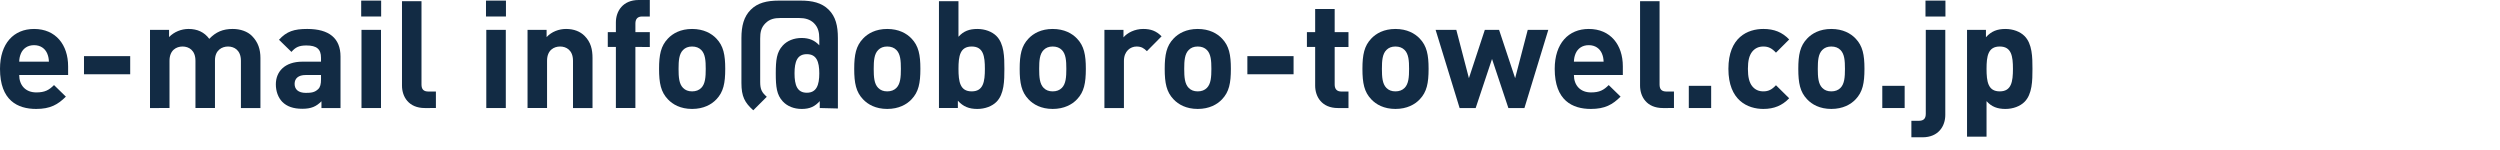
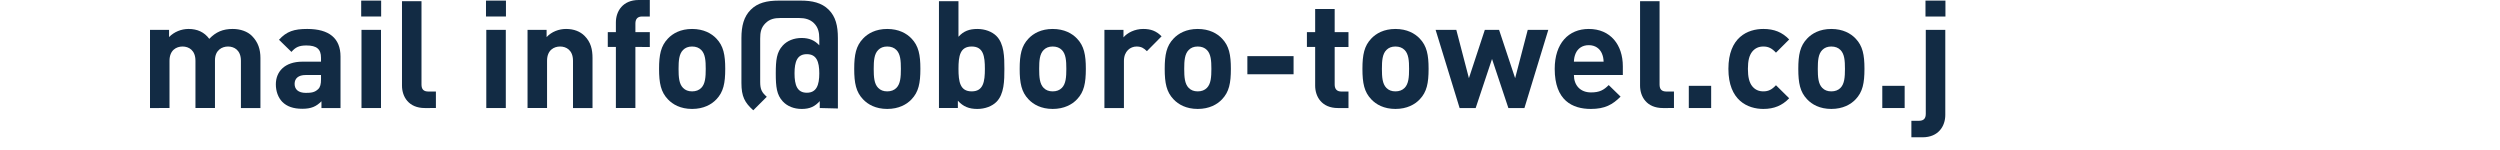
<svg xmlns="http://www.w3.org/2000/svg" version="1.1" id="レイヤー_1" x="0px" y="0px" width="300px" height="18px" viewBox="0 0 300 18" style="enable-background:new 0 0 300 18;" xml:space="preserve">
  <style type="text/css">
	.st0{enable-background:new    ;}
	.st1{fill:#122B44;}
</style>
  <g class="st0">
-     <path class="st1" d="M2.304,9.003c0,1.206,0.738,2.088,2.053,2.088c1.026,0,1.53-0.287,2.125-0.882l1.422,1.387   c-0.954,0.954-1.873,1.477-3.565,1.477C2.124,13.073,0,12.064,0,8.265c0-3.062,1.657-4.79,4.087-4.79   c2.611,0,4.087,1.909,4.087,4.483v1.045C8.174,9.003,2.304,9.003,2.304,9.003z M5.653,6.392C5.401,5.834,4.879,5.42,4.087,5.42   S2.773,5.834,2.521,6.392C2.376,6.734,2.322,6.986,2.304,7.4h3.565C5.851,6.986,5.797,6.734,5.653,6.392z" />
-     <path class="st1" d="M10.079,8.913V6.734h5.545v2.179H10.079z" />
    <path class="st1" d="M28.91,12.964V7.292c0-1.278-0.81-1.71-1.548-1.71c-0.72,0-1.566,0.432-1.566,1.656v5.726h-2.341V7.292   c0-1.278-0.81-1.71-1.548-1.71s-1.566,0.432-1.566,1.71v5.672H18V3.583h2.287v0.864c0.612-0.63,1.477-0.973,2.341-0.973   c1.044,0,1.891,0.379,2.484,1.188c0.792-0.828,1.639-1.188,2.809-1.188c0.936,0,1.783,0.307,2.305,0.829   c0.756,0.756,1.026,1.638,1.026,2.664v5.997H28.91z" />
    <path class="st1" d="M38.575,12.964v-0.811c-0.63,0.631-1.225,0.9-2.305,0.9c-1.062,0-1.837-0.27-2.395-0.828   c-0.504-0.522-0.774-1.278-0.774-2.106c0-1.494,1.026-2.719,3.205-2.719h2.215V6.932c0-1.026-0.504-1.476-1.747-1.476   c-0.9,0-1.314,0.216-1.801,0.773l-1.494-1.458c0.918-1.009,1.818-1.297,3.385-1.297c2.629,0,3.998,1.117,3.998,3.313v6.177H38.575z    M38.521,9.003h-1.854c-0.846,0-1.314,0.396-1.314,1.062c0,0.647,0.432,1.08,1.35,1.08c0.648,0,1.062-0.055,1.477-0.45   c0.252-0.234,0.342-0.612,0.342-1.188L38.521,9.003L38.521,9.003z" />
    <path class="st1" d="M43.343,1.981V0.072h2.395V1.98h-2.395V1.981z M43.379,12.964V3.583h2.341v9.381H43.379z" />
    <path class="st1" d="M50.975,12.964c-1.926,0-2.736-1.351-2.736-2.683V0.144h2.34v9.993c0,0.559,0.234,0.847,0.829,0.847h0.9v1.98   H50.975z" />
    <path class="st1" d="M58.319,1.981V0.072h2.395V1.98h-2.395V1.981z M58.355,12.964V3.583h2.341v9.381H58.355z" />
    <path class="st1" d="M68.76,12.964V7.292c0-1.278-0.81-1.71-1.548-1.71s-1.566,0.432-1.566,1.71v5.672h-2.341V3.583h2.287v0.864   c0.612-0.648,1.477-0.973,2.341-0.973c0.936,0,1.692,0.307,2.214,0.829c0.756,0.756,0.955,1.638,0.955,2.664v5.997H68.76z" />
    <path class="st1" d="M76.247,5.636v7.328h-2.341V5.636h-0.972V3.854h0.972V2.683C73.906,1.351,74.734,0,76.643,0h1.333v1.98h-0.918   c-0.558,0-0.81,0.307-0.81,0.847v1.027h1.729v1.782H76.247z" />
    <path class="st1" d="M85.966,11.92c-0.576,0.612-1.53,1.152-2.917,1.152c-1.386,0-2.323-0.54-2.899-1.152   c-0.846-0.883-1.062-1.945-1.062-3.655c0-1.692,0.216-2.755,1.062-3.638c0.576-0.611,1.513-1.152,2.899-1.152   c1.387,0,2.341,0.541,2.917,1.152c0.846,0.883,1.062,1.945,1.062,3.638C87.029,9.975,86.813,11.037,85.966,11.92z M84.148,5.996   c-0.271-0.271-0.63-0.414-1.099-0.414s-0.81,0.144-1.08,0.414c-0.486,0.485-0.541,1.296-0.541,2.269   c0,0.972,0.054,1.801,0.541,2.286c0.27,0.271,0.612,0.414,1.08,0.414s0.828-0.144,1.099-0.414c0.486-0.485,0.54-1.314,0.54-2.286   C84.688,7.292,84.634,6.482,84.148,5.996z" />
    <path class="st1" d="M98.369,12.964v-0.828c-0.576,0.63-1.17,0.937-2.161,0.937c-0.937,0-1.729-0.324-2.269-0.9   c-0.738-0.792-0.846-1.747-0.846-3.367c0-1.603,0.108-2.539,0.828-3.331c0.522-0.576,1.333-0.918,2.269-0.918   c0.918,0,1.584,0.288,2.125,0.882V4.627c0-0.756-0.144-1.35-0.63-1.836c-0.468-0.469-1.08-0.63-1.8-0.63h-2.233   c-0.72,0-1.296,0.126-1.8,0.63c-0.522,0.522-0.63,1.08-0.63,1.836v5.204c0,0.9,0.198,1.26,0.792,1.782l-1.621,1.621   c-1.026-0.919-1.422-1.657-1.422-3.277V4.573c0-1.458,0.288-2.574,1.116-3.403c0.828-0.828,1.927-1.098,3.385-1.098h2.593   c1.404,0,2.539,0.252,3.385,1.098c0.828,0.829,1.098,1.927,1.098,3.403v8.444L98.369,12.964z M96.82,6.5   c-1.152,0-1.476,0.882-1.476,2.305s0.324,2.322,1.476,2.322s1.495-0.899,1.495-2.322S97.973,6.5,96.82,6.5z" />
    <path class="st1" d="M109.384,11.92c-0.576,0.612-1.53,1.152-2.917,1.152c-1.386,0-2.323-0.54-2.899-1.152   c-0.846-0.883-1.062-1.945-1.062-3.655c0-1.692,0.216-2.755,1.062-3.638c0.576-0.611,1.513-1.152,2.899-1.152   c1.387,0,2.341,0.541,2.917,1.152c0.846,0.883,1.062,1.945,1.062,3.638C110.447,9.975,110.231,11.037,109.384,11.92z    M107.566,5.996c-0.271-0.271-0.63-0.414-1.099-0.414s-0.81,0.144-1.08,0.414c-0.486,0.485-0.541,1.296-0.541,2.269   c0,0.972,0.054,1.801,0.541,2.286c0.27,0.271,0.612,0.414,1.08,0.414s0.828-0.144,1.099-0.414c0.486-0.485,0.54-1.314,0.54-2.286   C108.106,7.292,108.052,6.482,107.566,5.996z" />
    <path class="st1" d="M119.572,12.226c-0.522,0.522-1.369,0.847-2.287,0.847c-0.99,0-1.692-0.271-2.341-0.99v0.881h-2.269V0.144   h2.341v4.268c0.612-0.684,1.314-0.937,2.269-0.937c0.918,0,1.765,0.324,2.287,0.847c0.936,0.937,0.954,2.539,0.954,3.943   C120.526,9.669,120.508,11.289,119.572,12.226z M116.602,5.582c-1.405,0-1.584,1.152-1.584,2.683s0.18,2.7,1.584,2.7   s1.584-1.17,1.584-2.7S118.006,5.582,116.602,5.582z" />
    <path class="st1" d="M129.239,11.92c-0.576,0.612-1.531,1.152-2.918,1.152c-1.386,0-2.322-0.54-2.898-1.152   c-0.846-0.883-1.062-1.945-1.062-3.655c0-1.692,0.216-2.755,1.062-3.638c0.576-0.611,1.513-1.152,2.898-1.152   c1.387,0,2.342,0.541,2.918,1.152c0.846,0.883,1.062,1.945,1.062,3.638C130.3,9.975,130.085,11.037,129.239,11.92z M127.42,5.996   c-0.271-0.271-0.63-0.414-1.099-0.414c-0.468,0-0.81,0.144-1.08,0.414c-0.486,0.485-0.54,1.296-0.54,2.269   c0,0.972,0.054,1.801,0.54,2.286c0.271,0.271,0.612,0.414,1.08,0.414c0.469,0,0.828-0.144,1.099-0.414   c0.486-0.485,0.54-1.314,0.54-2.286C127.96,7.292,127.906,6.482,127.42,5.996z" />
    <path class="st1" d="M137.626,6.14c-0.359-0.36-0.666-0.558-1.242-0.558c-0.721,0-1.512,0.54-1.512,1.729v5.653h-2.342V3.583h2.287   v0.9c0.45-0.54,1.351-1.009,2.359-1.009c0.918,0,1.566,0.234,2.214,0.883L137.626,6.14z" />
    <path class="st1" d="M146.643,11.92c-0.576,0.612-1.53,1.152-2.916,1.152c-1.387,0-2.323-0.54-2.899-1.152   c-0.847-0.883-1.062-1.945-1.062-3.655c0-1.692,0.215-2.755,1.062-3.638c0.576-0.611,1.513-1.152,2.899-1.152   s2.34,0.541,2.916,1.152c0.847,0.883,1.062,1.945,1.062,3.638C147.706,9.975,147.49,11.037,146.643,11.92z M144.825,5.996   c-0.27-0.271-0.63-0.414-1.098-0.414c-0.469,0-0.811,0.144-1.08,0.414c-0.486,0.485-0.541,1.296-0.541,2.269   c0,0.972,0.055,1.801,0.541,2.286c0.27,0.271,0.611,0.414,1.08,0.414c0.468,0,0.828-0.144,1.098-0.414   c0.486-0.485,0.541-1.314,0.541-2.286C145.366,7.292,145.311,6.482,144.825,5.996z" />
    <path class="st1" d="M149.684,8.913V6.734h5.545v2.179H149.684z" />
    <path class="st1" d="M160.539,12.964c-1.909,0-2.72-1.351-2.72-2.683V5.636h-0.99V3.854h0.99V1.08h2.342v2.774h1.656v1.782h-1.656   v4.501c0,0.54,0.252,0.847,0.81,0.847h0.847v1.98H160.539z" />
    <path class="st1" d="M170.369,11.92c-0.576,0.612-1.53,1.152-2.917,1.152s-2.322-0.54-2.898-1.152   c-0.847-0.883-1.062-1.945-1.062-3.655c0-1.692,0.216-2.755,1.062-3.638c0.576-0.611,1.512-1.152,2.898-1.152   s2.341,0.541,2.917,1.152c0.847,0.883,1.062,1.945,1.062,3.638C171.431,9.975,171.215,11.037,170.369,11.92z M168.55,5.996   c-0.271-0.271-0.63-0.414-1.099-0.414s-0.811,0.144-1.08,0.414c-0.486,0.485-0.541,1.296-0.541,2.269   c0,0.972,0.055,1.801,0.541,2.286c0.27,0.271,0.611,0.414,1.08,0.414s0.828-0.144,1.099-0.414c0.485-0.485,0.54-1.314,0.54-2.286   C169.091,7.292,169.036,6.482,168.55,5.996z" />
    <path class="st1" d="M182.932,12.964h-1.926l-1.963-5.888l-1.962,5.888h-1.927l-2.881-9.381h2.485l1.512,5.798l1.909-5.798h1.71   l1.927,5.798l1.513-5.798h2.467L182.932,12.964z" />
    <path class="st1" d="M188.869,9.003c0,1.206,0.738,2.088,2.053,2.088c1.026,0,1.53-0.287,2.124-0.882l1.423,1.387   c-0.954,0.954-1.872,1.477-3.565,1.477c-2.215,0-4.339-1.009-4.339-4.808c0-3.062,1.657-4.79,4.087-4.79   c2.611,0,4.088,1.909,4.088,4.483v1.045C194.74,9.003,188.869,9.003,188.869,9.003z M192.217,6.392   c-0.252-0.558-0.773-0.972-1.566-0.972c-0.792,0-1.314,0.414-1.566,0.972c-0.144,0.343-0.197,0.595-0.216,1.009h3.565   C192.416,6.986,192.362,6.734,192.217,6.392z" />
    <path class="st1" d="M199.543,12.964c-1.927,0-2.736-1.351-2.736-2.683V0.144h2.341v9.993c0,0.559,0.234,0.847,0.828,0.847h0.9   v1.98H199.543z" />
    <path class="st1" d="M202.656,12.964v-2.665h2.683v2.665H202.656z" />
    <path class="st1" d="M211.603,13.072c-1.872,0-4.195-1.009-4.195-4.808s2.323-4.79,4.195-4.79c1.296,0,2.269,0.396,3.097,1.261   l-1.584,1.585c-0.486-0.522-0.9-0.738-1.513-0.738c-0.558,0-0.99,0.197-1.333,0.612c-0.359,0.449-0.521,1.08-0.521,2.07   c0,0.99,0.162,1.639,0.521,2.089c0.343,0.414,0.775,0.611,1.333,0.611c0.612,0,1.026-0.216,1.513-0.737l1.584,1.566   C213.872,12.658,212.899,13.072,211.603,13.072z" />
    <path class="st1" d="M222.673,11.92c-0.576,0.612-1.53,1.152-2.916,1.152c-1.387,0-2.323-0.54-2.899-1.152   c-0.847-0.883-1.062-1.945-1.062-3.655c0-1.692,0.215-2.755,1.062-3.638c0.576-0.611,1.513-1.152,2.899-1.152   s2.34,0.541,2.916,1.152c0.847,0.883,1.062,1.945,1.062,3.638C223.735,9.975,223.519,11.037,222.673,11.92z M220.854,5.996   c-0.27-0.271-0.63-0.414-1.098-0.414c-0.469,0-0.811,0.144-1.08,0.414c-0.486,0.485-0.541,1.296-0.541,2.269   c0,0.972,0.055,1.801,0.541,2.286c0.27,0.271,0.611,0.414,1.08,0.414c0.468,0,0.828-0.144,1.098-0.414   c0.486-0.485,0.541-1.314,0.541-2.286C221.395,7.292,221.341,6.482,220.854,5.996z" />
    <path class="st1" d="M225.875,12.964v-2.665h2.683v2.665H225.875z" />
    <path class="st1" d="M230.698,16.475h-1.332v-1.98h0.9c0.594,0,0.828-0.288,0.828-0.846V3.583h2.341v10.209   C233.435,15.124,232.625,16.475,230.698,16.475z M231.058,1.981V0.072h2.395V1.98h-2.395V1.981z" />
-     <path class="st1" d="M242.94,12.226c-0.521,0.522-1.368,0.847-2.286,0.847c-0.954,0-1.657-0.253-2.269-0.937v4.268h-2.341V3.583   h2.269v0.883c0.648-0.721,1.351-0.991,2.341-0.991c0.918,0,1.765,0.324,2.286,0.847c0.937,0.937,0.955,2.539,0.955,3.943   S243.877,11.289,242.94,12.226z M239.969,5.582c-1.404,0-1.584,1.152-1.584,2.683s0.18,2.7,1.584,2.7s1.585-1.17,1.585-2.7   S241.374,5.582,239.969,5.582z" />
  </g>
</svg>